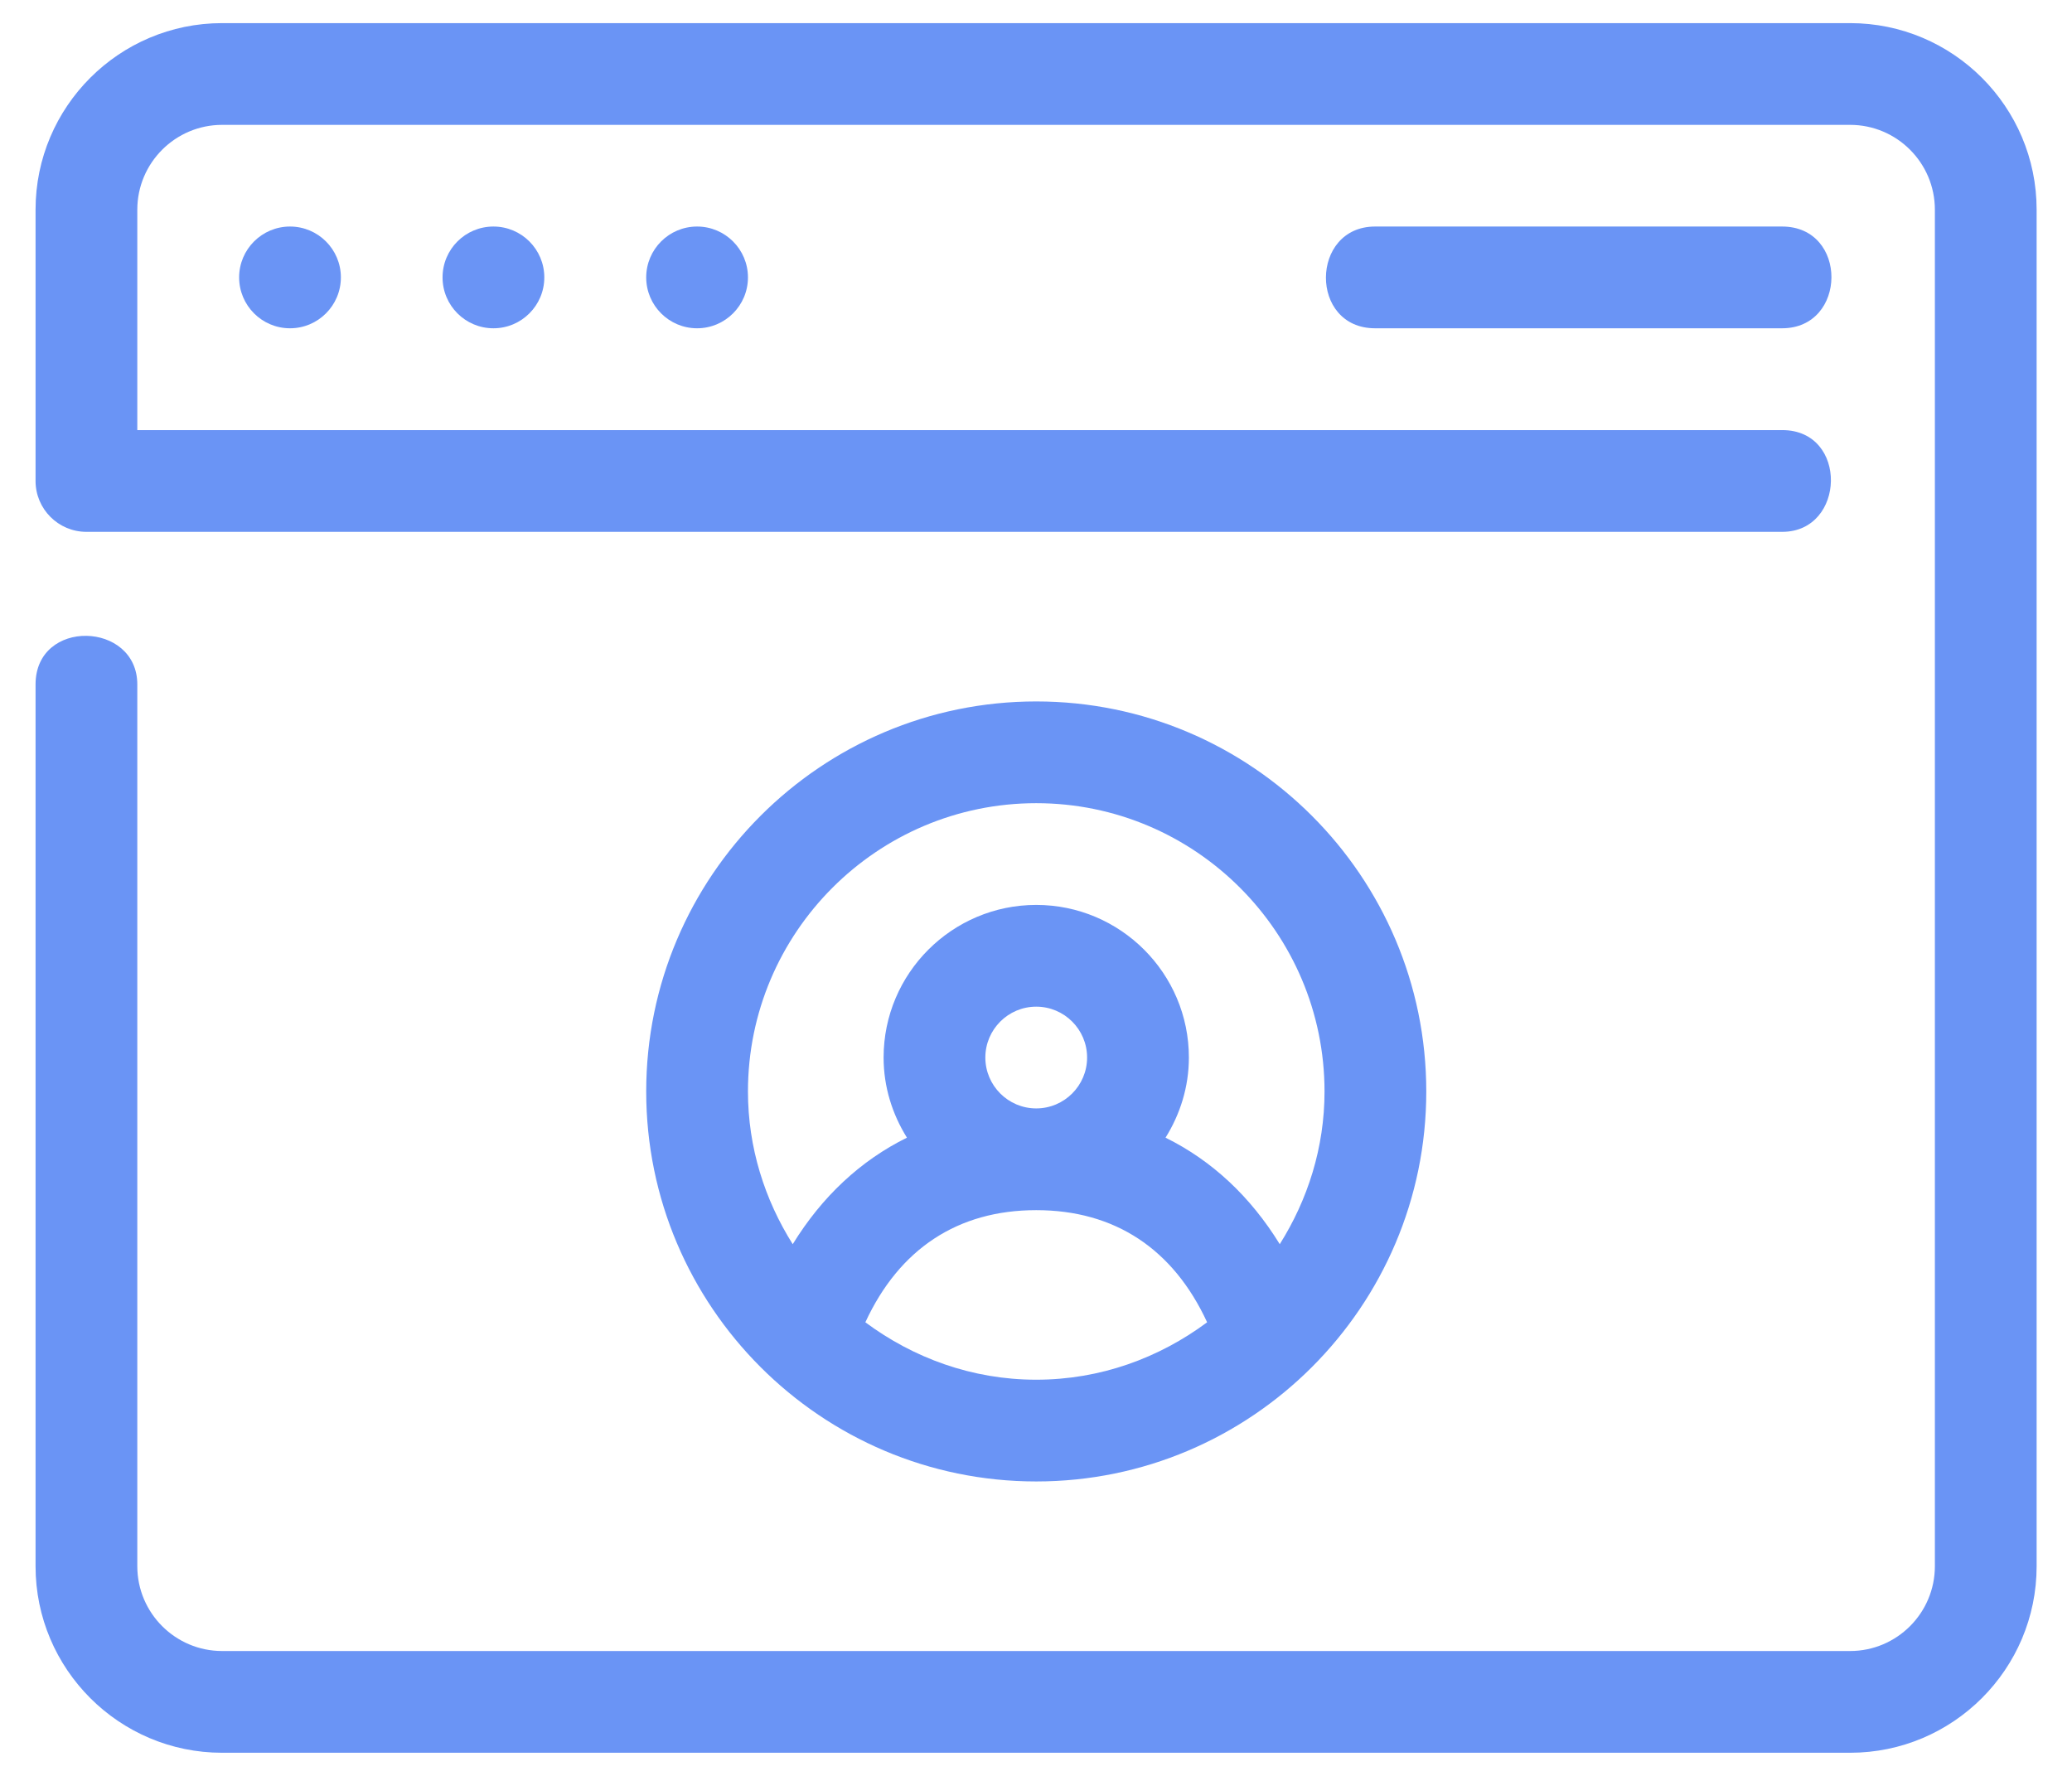
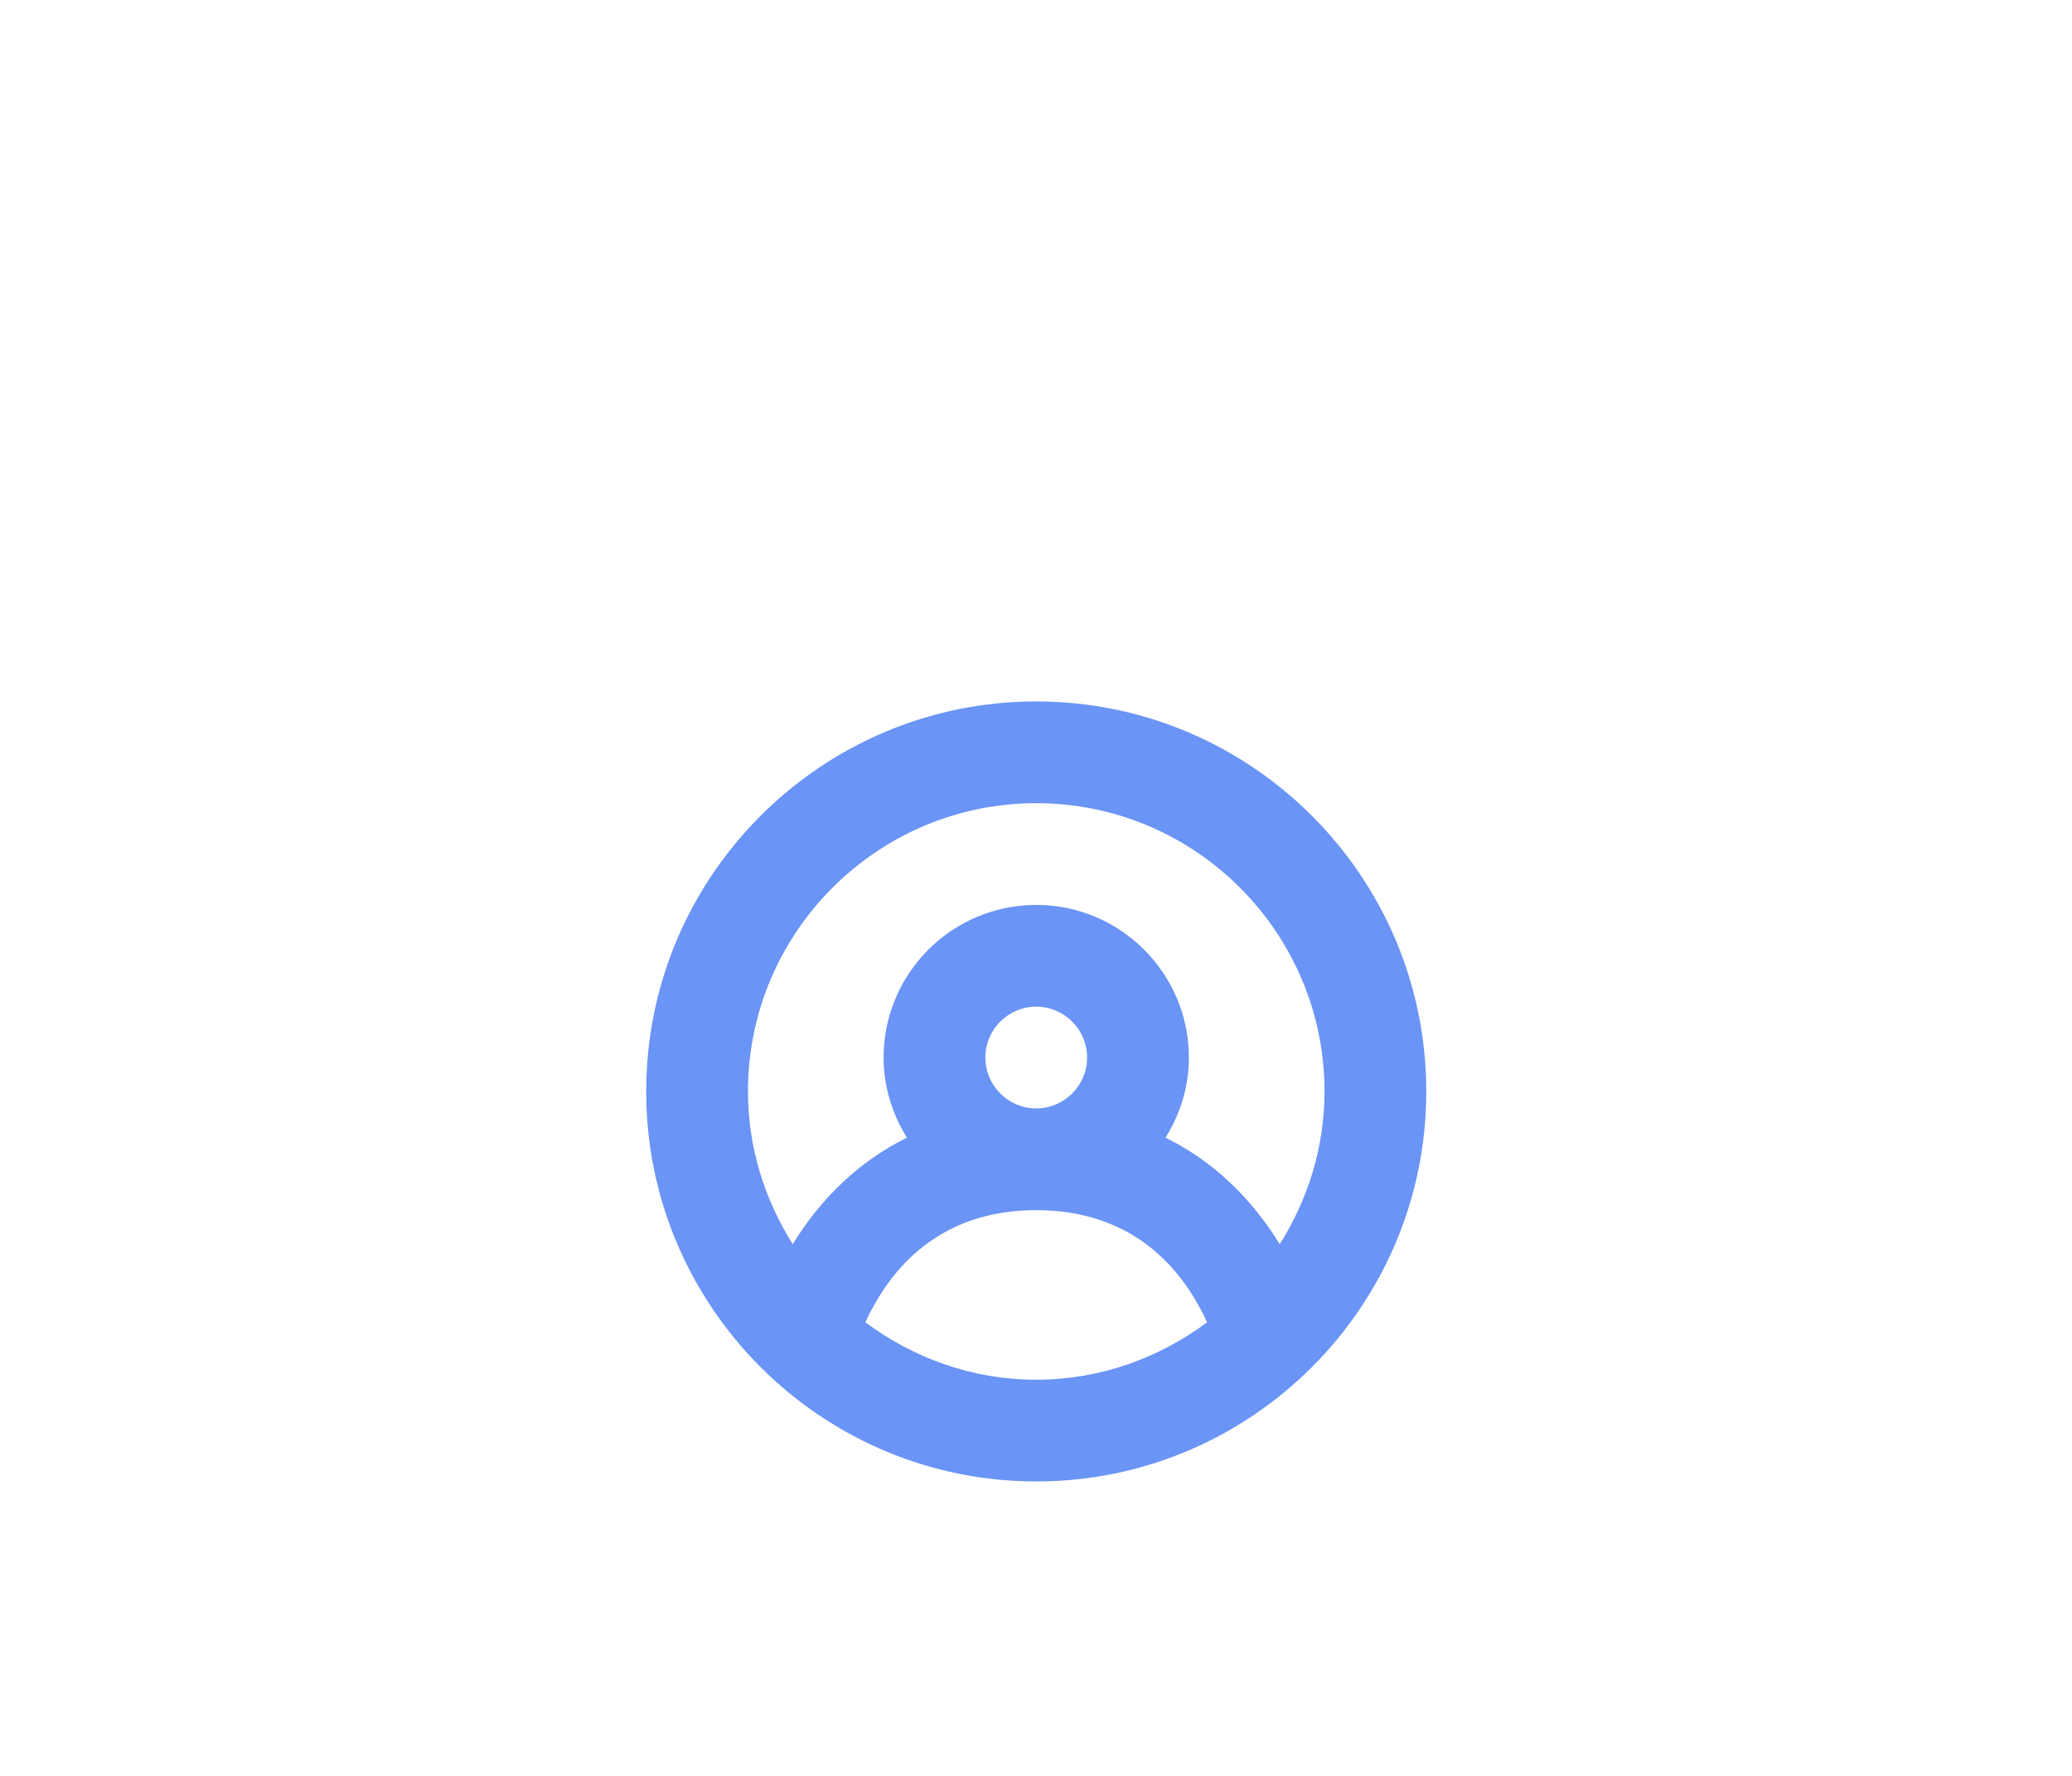
<svg xmlns="http://www.w3.org/2000/svg" width="56" height="48" viewBox="0 0 56 48" fill="none">
-   <path d="M50.003 0.625H6.003C3.222 0.625 0.961 2.886 0.961 5.667V13C0.961 13.759 1.577 14.375 2.336 14.375C2.336 14.375 48.045 14.375 48.169 14.375C49.885 14.375 49.96 11.625 48.169 11.625H3.711V5.667C3.711 4.403 4.739 3.375 6.003 3.375H50.003C51.267 3.375 52.294 4.403 52.294 5.667V42.333C52.294 43.597 51.267 44.625 50.003 44.625H6.003C4.739 44.625 3.711 43.597 3.711 42.333C3.711 42.333 3.711 18.581 3.711 18.5C3.711 16.79 0.961 16.706 0.961 18.5V42.333C0.961 45.114 3.222 47.375 6.003 47.375H50.003C52.783 47.375 55.044 45.114 55.044 42.333V5.667C55.044 2.886 52.783 0.625 50.003 0.625Z" fill="#6A94F5" />
-   <path d="M37.165 6.123C35.408 6.123 35.378 8.873 37.165 8.873C37.165 8.873 48.114 8.873 48.164 8.873C49.931 8.873 49.955 6.123 48.165 6.123C48.165 6.123 37.228 6.123 37.165 6.123Z" fill="#6A94F5" />
-   <path d="M7.838 8.873C8.597 8.873 9.213 8.257 9.213 7.498C9.213 6.739 8.597 6.123 7.838 6.123C7.079 6.123 6.463 6.739 6.463 7.498C6.463 8.257 7.079 8.873 7.838 8.873Z" fill="#6A94F5" />
-   <path d="M13.336 8.873C14.095 8.873 14.711 8.257 14.711 7.498C14.711 6.739 14.095 6.123 13.336 6.123C12.576 6.123 11.961 6.739 11.961 7.498C11.961 8.257 12.576 8.873 13.336 8.873Z" fill="#6A94F5" />
-   <path d="M18.84 8.873C19.599 8.873 20.215 8.257 20.215 7.498C20.215 6.739 19.599 6.123 18.84 6.123C18.081 6.123 17.465 6.739 17.465 7.498C17.465 8.257 18.081 8.873 18.84 8.873Z" fill="#6A94F5" />
  <path d="M38.548 29.501C38.548 23.688 33.819 18.959 28.006 18.959C22.194 18.959 17.465 23.688 17.465 29.501C17.465 35.313 22.194 40.042 28.006 40.042C33.819 40.042 38.548 35.313 38.548 29.501ZM21.425 33.629C20.67 32.429 20.215 31.021 20.215 29.501C20.215 25.205 23.71 21.709 28.006 21.709C32.303 21.709 35.798 25.205 35.798 29.501C35.798 31.021 35.343 32.429 34.588 33.629C33.798 32.344 32.755 31.368 31.501 30.75C31.894 30.119 32.132 29.381 32.132 28.584C32.132 26.309 30.281 24.459 28.006 24.459C25.732 24.459 23.881 26.309 23.881 28.584C23.881 29.381 24.119 30.119 24.512 30.75C23.258 31.368 22.215 32.344 21.425 33.629ZM29.381 28.584C29.381 29.342 28.765 29.959 28.006 29.959C27.248 29.959 26.631 29.342 26.631 28.584C26.631 27.826 27.248 27.209 28.006 27.209C28.765 27.209 29.381 27.826 29.381 28.584ZM28.006 32.709C30.126 32.709 31.707 33.754 32.625 35.74C31.329 36.703 29.741 37.292 28.006 37.292C26.272 37.292 24.684 36.703 23.388 35.74C24.306 33.754 25.887 32.709 28.006 32.709Z" fill="#6A94F5" />
</svg>